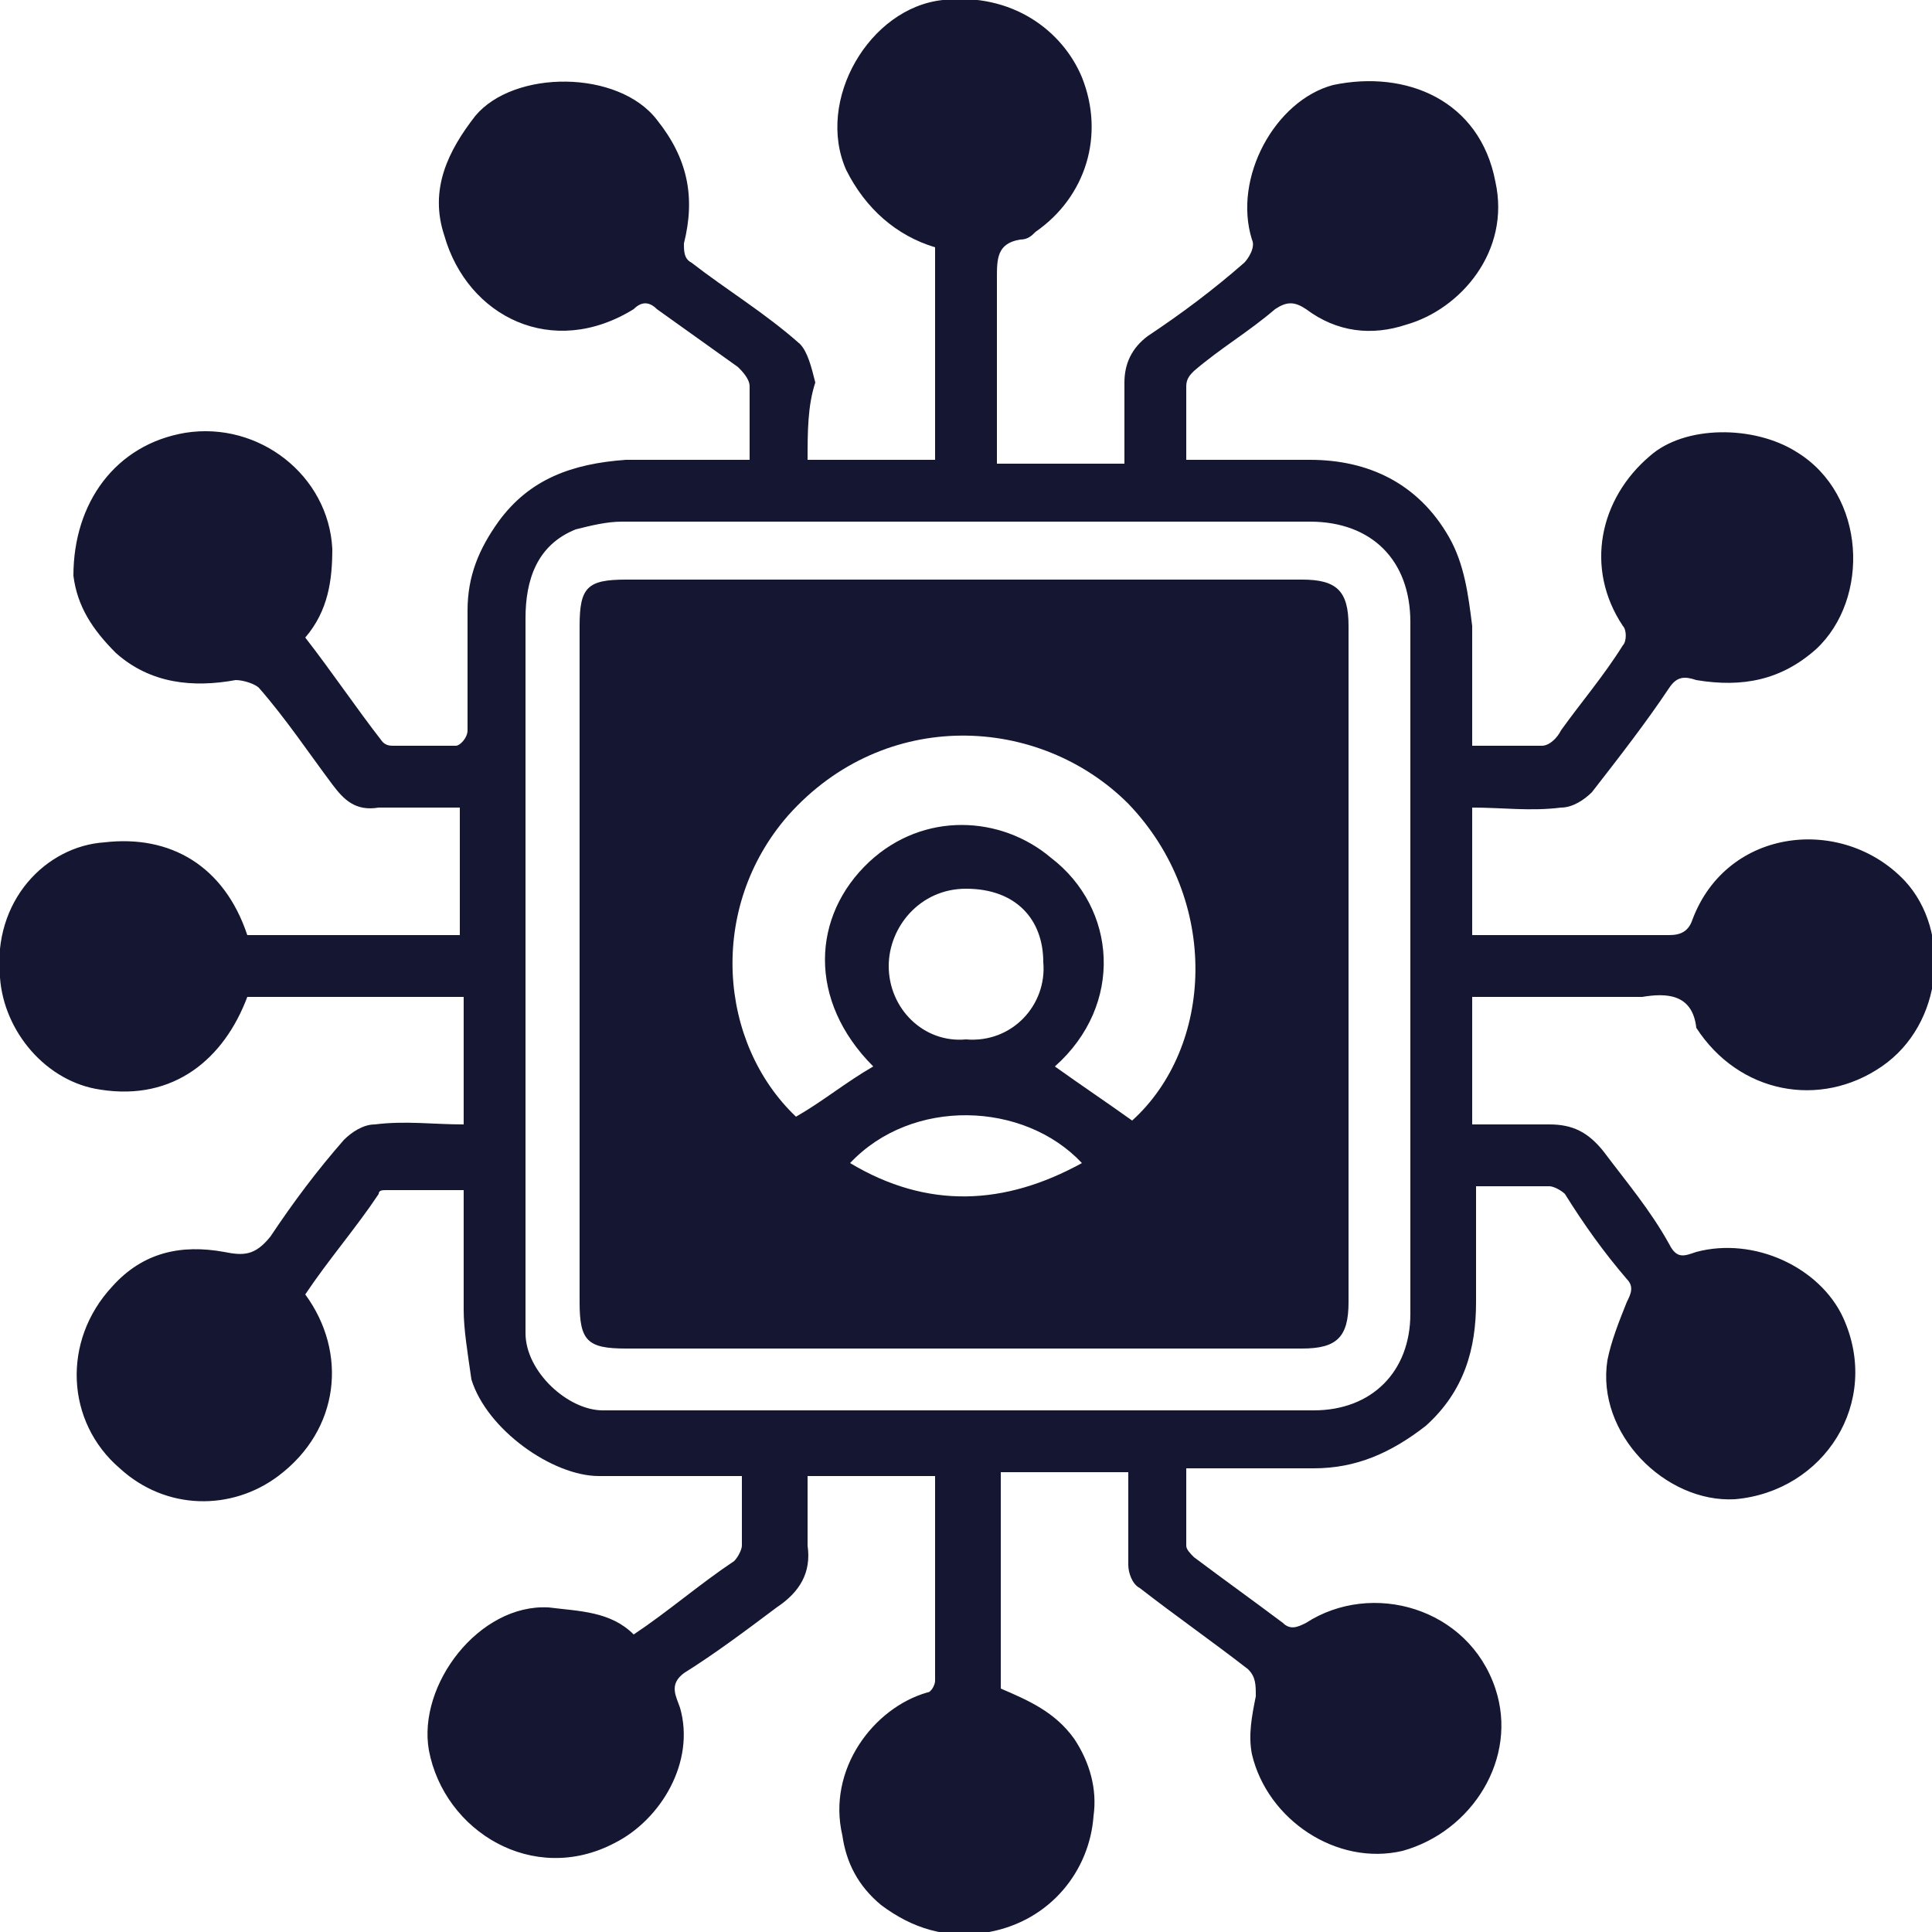
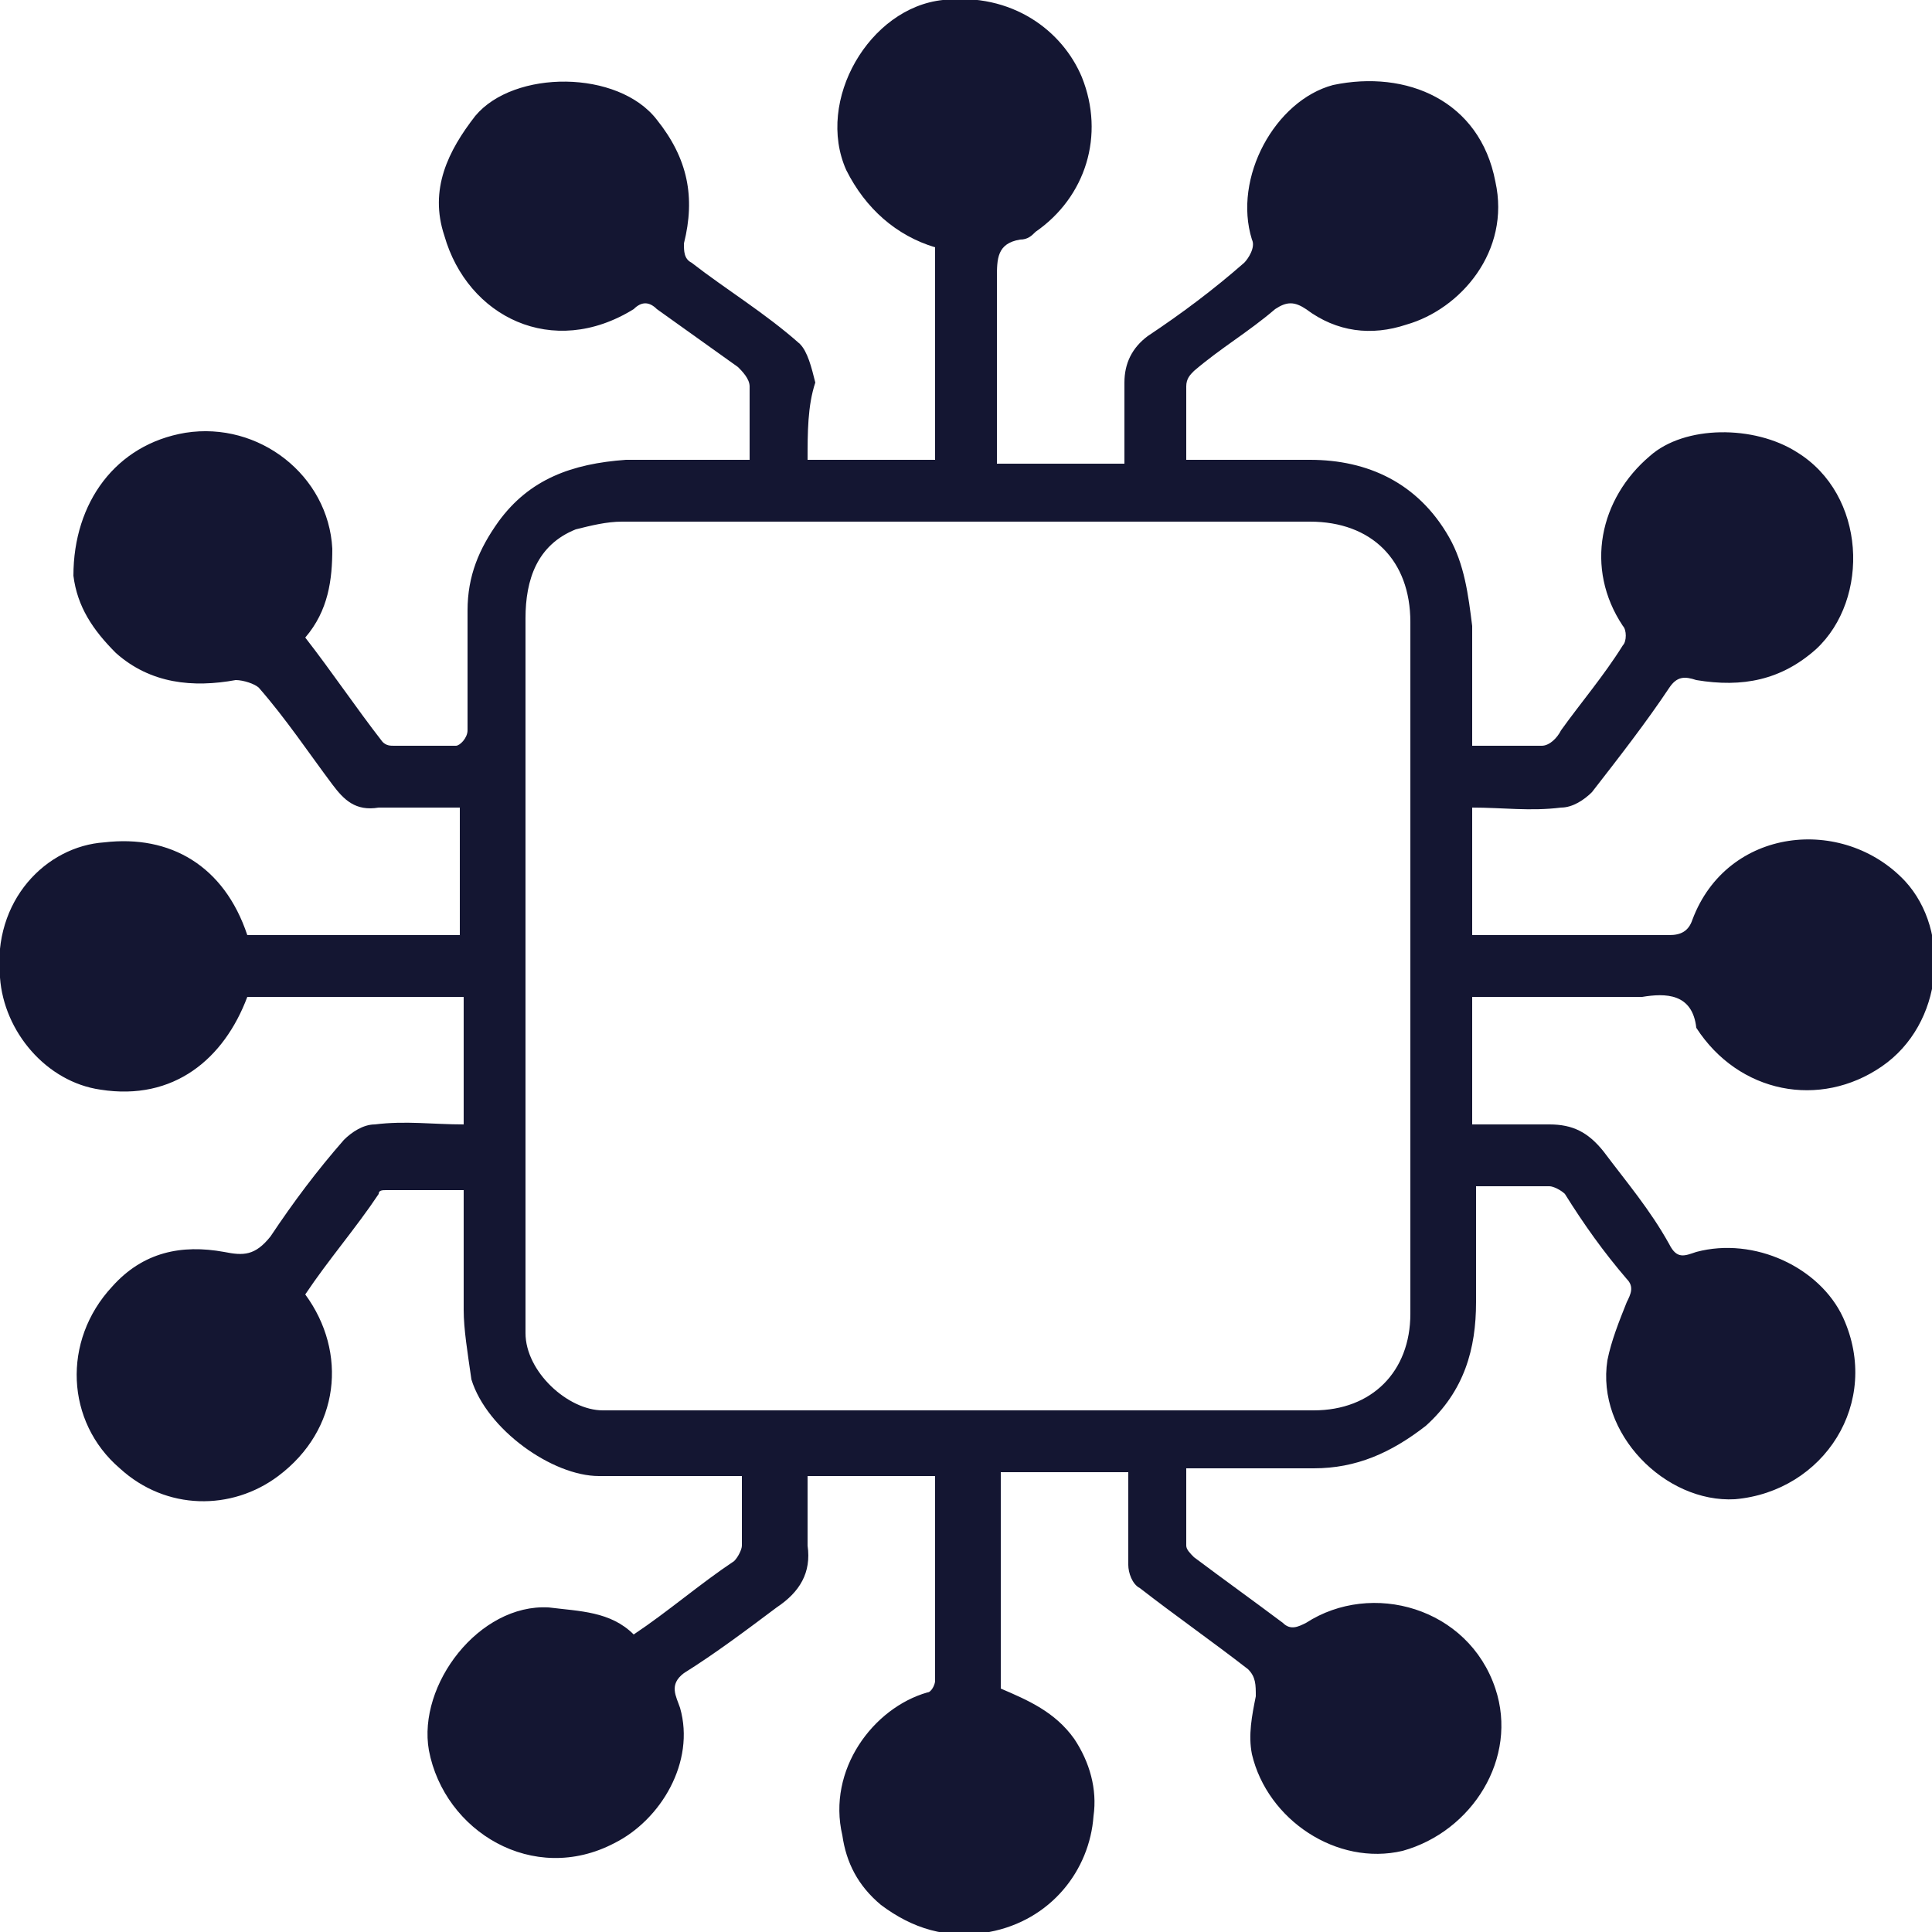
<svg xmlns="http://www.w3.org/2000/svg" version="1.1" id="Vacation_Rental_Listings_Datasets" x="0px" y="0px" viewBox="0 0 50 50" style="enable-background:new 0 0 50 50;" xml:space="preserve">
  <style type="text/css">
	.st0{fill:#141632;}
</style>
  <g>
    <path class="st0" d="M20.9,11.9c1.1,0,2.2,0,3.3,0c0-1.8,0-3.7,0-5.5c-1-0.3-1.8-1-2.3-2c-0.8-1.8,0.6-4.2,2.5-4.4   C26.2-0.2,27.5,0.8,28,2c0.6,1.5,0.1,3.1-1.2,4c-0.1,0.1-0.2,0.2-0.4,0.2c-0.6,0.1-0.6,0.5-0.6,1c0,1.6,0,3.1,0,4.7   c0,0,0,0.1,0,0.1c1.1,0,2.2,0,3.3,0c0-0.7,0-1.4,0-2.1c0-0.5,0.2-0.9,0.6-1.2c0.9-0.6,1.7-1.2,2.5-1.9c0.1-0.1,0.3-0.4,0.2-0.6   c-0.5-1.6,0.6-3.6,2.1-4c1.9-0.4,3.8,0.4,4.2,2.5c0.4,1.8-0.9,3.3-2.3,3.7c-0.9,0.3-1.8,0.2-2.6-0.4c-0.3-0.2-0.5-0.2-0.8,0   c-0.7,0.6-1.4,1-2.1,1.6c-0.1,0.1-0.2,0.2-0.2,0.4c0,0.6,0,1.2,0,1.9c1.1,0,2.1,0,3.2,0c1.5,0,2.8,0.6,3.6,2   c0.4,0.7,0.5,1.5,0.6,2.3c0,1,0,2,0,3.1c0.6,0,1.2,0,1.8,0c0.2,0,0.4-0.2,0.5-0.4c0.5-0.7,1.1-1.4,1.6-2.2c0.1-0.1,0.1-0.4,0-0.5   c-1-1.5-0.6-3.3,0.7-4.4c0.9-0.8,2.7-0.8,3.8-0.1c1.8,1.1,1.9,3.8,0.5,5.1c-0.9,0.8-1.9,1-3.1,0.8c-0.3-0.1-0.5-0.1-0.7,0.2   c-0.6,0.9-1.3,1.8-2,2.7c-0.2,0.2-0.5,0.4-0.8,0.4c-0.8,0.1-1.5,0-2.3,0c0,1.1,0,2.2,0,3.3c0.1,0,0.3,0,0.4,0c1.6,0,3.1,0,4.7,0   c0.3,0,0.5-0.1,0.6-0.4c0.9-2.4,3.9-2.7,5.5-1c1.2,1.3,1,3.7-0.6,4.8c-1.6,1.1-3.7,0.7-4.8-1c0,0,0,0,0,0c-0.1-0.9-0.8-0.9-1.4-0.8   c-1.5,0-2.9,0-4.4,0c0,1.1,0,2.2,0,3.3c0.7,0,1.3,0,2,0c0.6,0,1,0.2,1.4,0.7c0.6,0.8,1.2,1.5,1.7,2.4c0.2,0.4,0.4,0.3,0.7,0.2   c1.5-0.4,3.2,0.4,3.8,1.7c1,2.2-0.5,4.5-2.8,4.7c-1.8,0.1-3.6-1.7-3.3-3.6c0.1-0.5,0.3-1,0.5-1.5c0.1-0.2,0.2-0.4,0-0.6   c-0.6-0.7-1.1-1.4-1.6-2.2c-0.1-0.1-0.3-0.2-0.4-0.2c-0.6,0-1.2,0-1.9,0c0,1,0,2,0,3c0,1.2-0.3,2.3-1.3,3.2C36,37.6,35.1,38,34,38   c-1.1,0-2.2,0-3.3,0c0,0.7,0,1.3,0,2c0,0.1,0.1,0.2,0.2,0.3c0.8,0.6,1.5,1.1,2.3,1.7c0.2,0.2,0.4,0.1,0.6,0   c1.7-1.1,4.2-0.4,4.9,1.7c0.6,1.8-0.6,3.7-2.4,4.2c-1.7,0.4-3.5-0.8-3.9-2.5c-0.1-0.5,0-1,0.1-1.5c0-0.3,0-0.5-0.2-0.7   c-0.9-0.7-1.9-1.4-2.8-2.1c-0.2-0.1-0.3-0.4-0.3-0.6c0-0.8,0-1.6,0-2.4c-1.1,0-2.2,0-3.3,0c0,1.9,0,3.7,0,5.6   c0.7,0.3,1.4,0.6,1.9,1.3c0.4,0.6,0.6,1.3,0.5,2c-0.1,1.4-1.1,2.7-2.7,3c-1.1,0.2-2-0.1-2.8-0.7c-0.6-0.5-0.9-1.1-1-1.8   c-0.4-1.7,0.8-3.3,2.2-3.7c0.1,0,0.2-0.2,0.2-0.3c0-1.6,0-3.2,0-4.9c0-0.1,0-0.3,0-0.4c-1.1,0-2.2,0-3.3,0c0,0.6,0,1.2,0,1.8   c0.1,0.7-0.2,1.2-0.8,1.6c-0.8,0.6-1.6,1.2-2.4,1.7c-0.4,0.3-0.2,0.6-0.1,0.9c0.4,1.4-0.5,2.9-1.7,3.5c-2.1,1.1-4.4-0.3-4.8-2.4   c-0.3-1.7,1.3-3.8,3.1-3.7c0.8,0.1,1.6,0.1,2.2,0.7c0.9-0.6,1.7-1.3,2.6-1.9c0.1-0.1,0.2-0.3,0.2-0.4c0-0.6,0-1.1,0-1.8   c-0.1,0-0.2,0-0.4,0c-1.1,0-2.2,0-3.3,0c-1.2,0-2.9-1.2-3.3-2.5C12.1,35,12,34.4,12,33.9c0-1,0-2.1,0-3.1c-0.7,0-1.4,0-2,0   c-0.1,0-0.2,0-0.2,0.1c-0.6,0.9-1.3,1.7-1.9,2.6C9,35,8.8,37,7.2,38.2c-1.2,0.9-2.9,0.9-4.1-0.2c-1.4-1.2-1.5-3.3-0.2-4.7   c0.8-0.9,1.8-1.1,2.9-0.9C6.3,32.5,6.6,32.5,7,32c0.6-0.9,1.2-1.7,1.9-2.5c0.2-0.2,0.5-0.4,0.8-0.4c0.8-0.1,1.5,0,2.3,0   c0-1.1,0-2.2,0-3.3c-1.8,0-3.7,0-5.6,0c-0.6,1.6-1.9,2.7-3.8,2.4C1.2,28,0.1,26.7,0,25.3c-0.2-2,1.2-3.4,2.7-3.5   c1.7-0.2,3.1,0.6,3.7,2.4c1.8,0,3.7,0,5.5,0c0-1.1,0-2.2,0-3.3c-0.7,0-1.4,0-2.1,0c-0.6,0.1-0.9-0.2-1.2-0.6   c-0.6-0.8-1.2-1.7-1.9-2.5c-0.1-0.1-0.4-0.2-0.6-0.2c-1.1,0.2-2.2,0.1-3.1-0.7c-0.6-0.6-1-1.2-1.1-2C1.9,13,3,11.5,4.8,11.2   c1.9-0.3,3.7,1.1,3.8,3c0,0.8-0.1,1.6-0.7,2.3c0.7,0.9,1.3,1.8,2,2.7c0.1,0.1,0.2,0.1,0.3,0.1c0.5,0,1,0,1.6,0   c0.1,0,0.3-0.2,0.3-0.4c0-1,0-2.1,0-3.1c0-0.9,0.3-1.6,0.8-2.3c0.8-1.1,1.9-1.5,3.3-1.6c1,0,2.1,0,3.2,0c0-0.6,0-1.3,0-1.9   c0-0.2-0.2-0.4-0.3-0.5c-0.7-0.5-1.4-1-2.1-1.5c-0.2-0.2-0.4-0.2-0.6,0c-2.1,1.3-4.3,0.2-4.9-1.9c-0.4-1.2,0.1-2.2,0.8-3.1   c1-1.2,3.7-1.2,4.7,0.1c0.8,1,1,2,0.7,3.2c0,0.2,0,0.4,0.2,0.5c0.9,0.7,1.9,1.3,2.8,2.1c0.2,0.2,0.3,0.6,0.4,1   C20.9,10.5,20.9,11.2,20.9,11.9z M13.6,25C13.6,25,13.6,25,13.6,25c0,3.2,0,6.3,0,9.5c0,1,1.1,2,2,2c6.1,0,12.2,0,18.4,0   c1.5,0,2.5-1,2.5-2.5c0-6,0-11.9,0-17.9c0-1.6-1-2.6-2.6-2.6c-5.9,0-11.8,0-17.8,0c-0.4,0-0.8,0.1-1.2,0.2c-1,0.4-1.3,1.3-1.3,2.3   C13.6,19.1,13.6,22,13.6,25z" />
-     <path class="st0" d="M15,24.9c0-2.9,0-5.8,0-8.7c0-1,0.2-1.2,1.2-1.2c5.8,0,11.7,0,17.5,0c0.9,0,1.2,0.3,1.2,1.2   c0,5.8,0,11.7,0,17.5c0,0.9-0.3,1.2-1.2,1.2c-5.8,0-11.7,0-17.5,0c-1,0-1.2-0.2-1.2-1.2C15,30.8,15,27.9,15,24.9z M29.3,29   c2.1-1.9,2.3-5.7-0.1-8.2c-2.3-2.3-6.3-2.5-8.8,0.3c-2.1,2.4-1.8,5.9,0.2,7.8c0.7-0.4,1.3-0.9,2-1.3c-1.7-1.7-1.6-3.9-0.1-5.3   c1.4-1.3,3.4-1.2,4.7-0.1c1.7,1.3,1.9,3.8,0.1,5.4C28,28.1,28.6,28.5,29.3,29z M25,26.9c1.2,0.1,2.1-0.9,2-2c0-1.1-0.7-1.9-2-1.9   c-1.2,0-2,1-2,2C23,26.1,23.9,27,25,26.9z M28,30.1c-1.5-1.6-4.4-1.7-6,0C24,31.3,26,31.2,28,30.1z" />
  </g>
</svg>